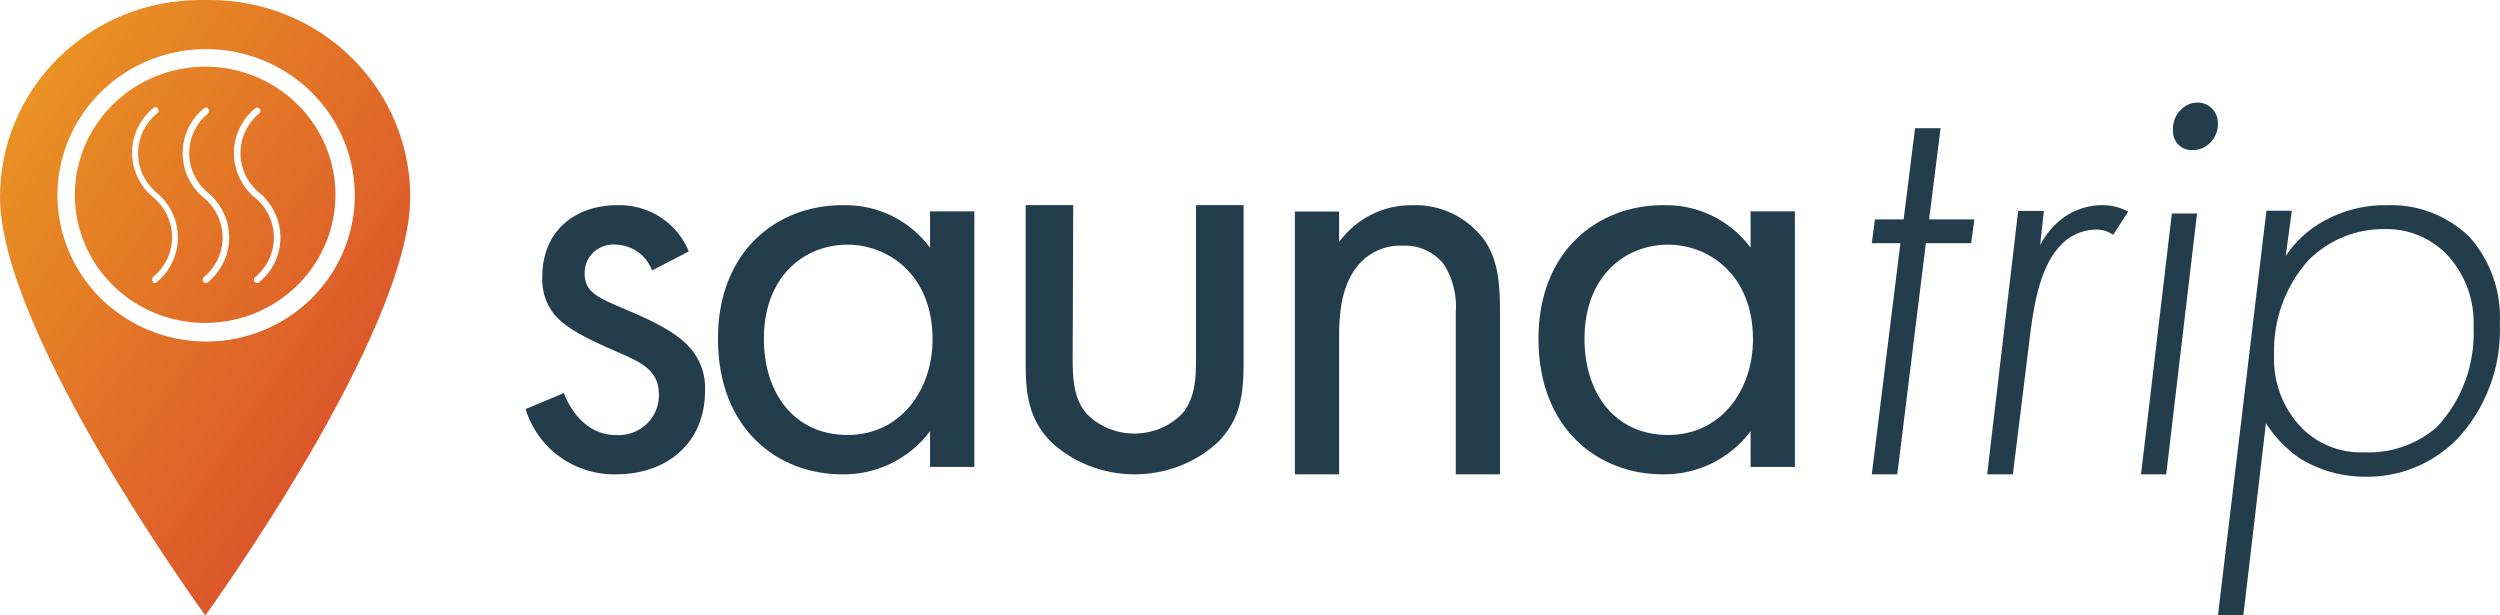
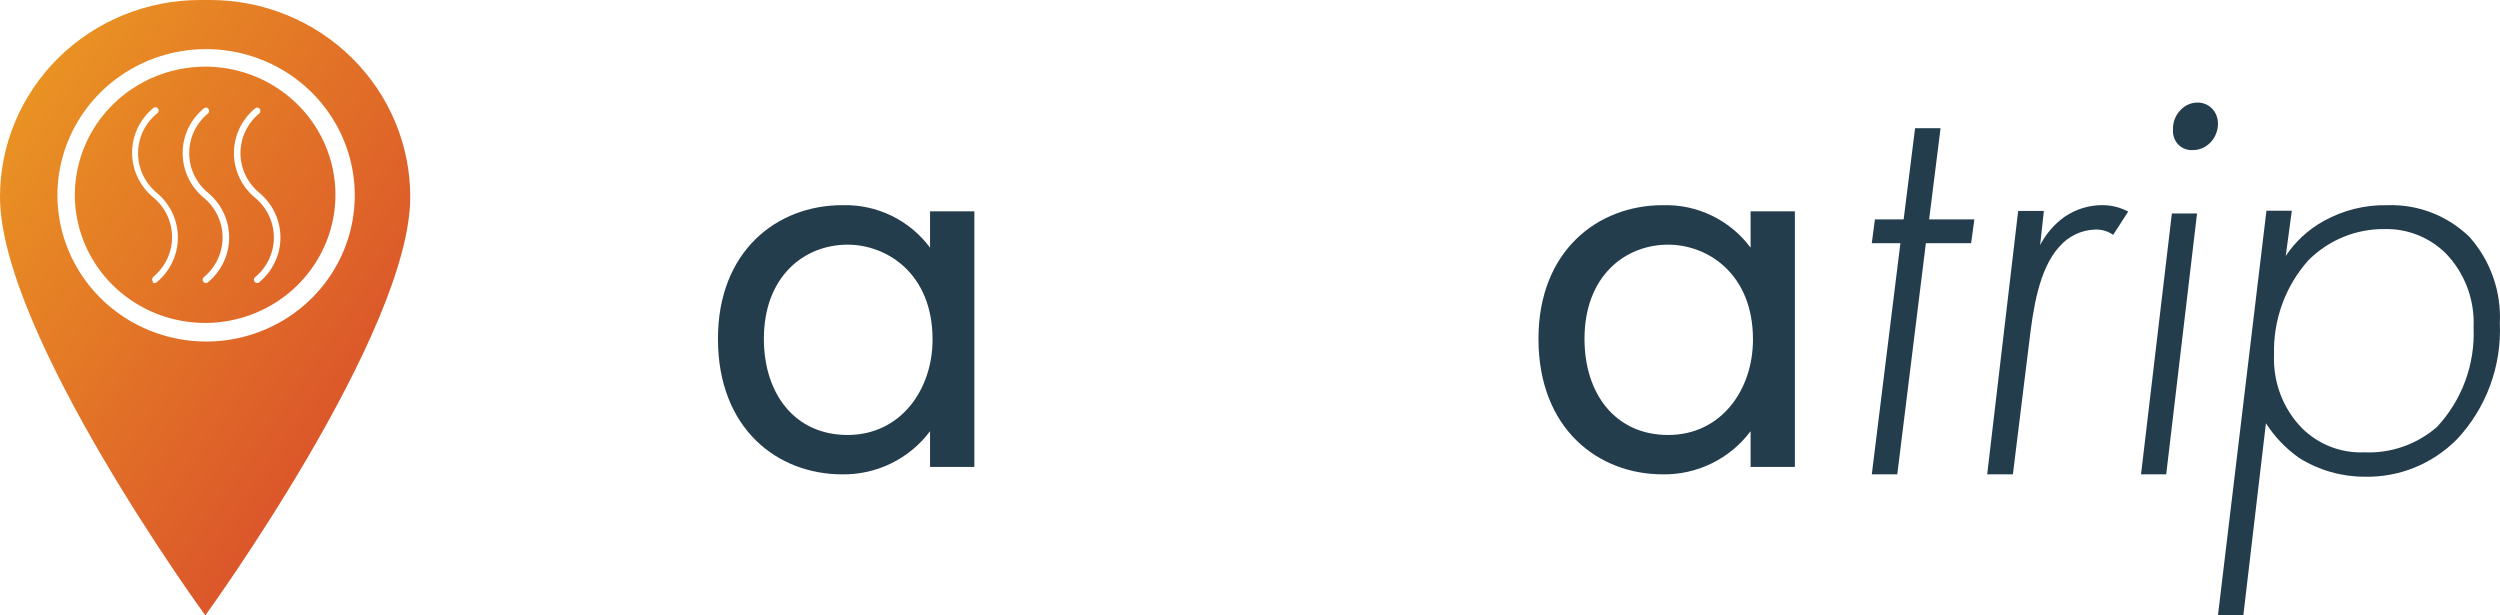
<svg xmlns="http://www.w3.org/2000/svg" width="195" height="48" viewBox="0 0 195 48" fill="none">
-   <path d="M50.858 21.097C50.649 20.52 50.268 20.02 49.766 19.66C49.263 19.301 48.662 19.099 48.042 19.082C47.727 19.053 47.409 19.09 47.109 19.191C46.81 19.292 46.536 19.455 46.305 19.669C46.074 19.883 45.892 20.142 45.771 20.43C45.65 20.719 45.592 21.029 45.602 21.341C45.602 22.779 46.594 23.209 48.865 24.168C51.781 25.371 53.14 26.29 53.923 27.248C54.67 28.154 55.052 29.3 54.994 30.466C54.994 34.642 51.93 36.999 48.052 36.999C46.473 37.028 44.927 36.546 43.653 35.625C42.38 34.705 41.447 33.397 41 31.904L43.975 30.662C44.392 31.718 45.562 33.938 48.081 33.938C48.515 33.961 48.949 33.895 49.355 33.745C49.762 33.594 50.133 33.362 50.444 33.064C50.755 32.765 51 32.406 51.164 32.01C51.327 31.613 51.406 31.187 51.394 30.759C51.394 28.891 50.035 28.265 48.131 27.444C45.701 26.388 44.164 25.625 43.222 24.51C42.564 23.675 42.236 22.632 42.299 21.576C42.299 18.075 44.779 16.002 48.181 16.002C49.368 15.974 50.535 16.305 51.526 16.95C52.517 17.595 53.284 18.523 53.725 19.61L50.858 21.097Z" fill="#233D4D" />
  <path d="M72.544 16.483H76V36.422H72.544V33.635C71.749 34.696 70.713 35.554 69.522 36.139C68.331 36.724 67.019 37.018 65.692 36.999C60.65 36.999 56 33.449 56 26.428C56 19.583 60.601 16.004 65.692 16.004C67.017 15.964 68.332 16.244 69.525 16.821C70.718 17.398 71.754 18.255 72.544 19.319V16.483ZM59.583 26.428C59.583 30.711 61.991 33.928 66.113 33.928C70.234 33.928 72.74 30.418 72.74 26.477C72.74 21.343 69.186 19.084 66.113 19.084C62.706 19.084 59.583 21.578 59.583 26.428Z" fill="#233D4D" />
-   <path d="M83.669 27.861C83.669 29.292 83.669 30.963 84.721 32.234C85.196 32.733 85.777 33.132 86.424 33.404C87.071 33.677 87.771 33.818 88.479 33.818C89.187 33.818 89.887 33.677 90.534 33.404C91.181 33.132 91.761 32.733 92.237 32.234C93.289 30.963 93.289 29.292 93.289 27.861V16H97V28.301C97 30.803 96.748 32.675 95.044 34.446C93.3 36.083 90.949 37 88.5 37C86.051 37 83.7 36.083 81.956 34.446C80.252 32.675 80 30.803 80 28.301V16H83.711L83.669 27.861Z" fill="#233D4D" />
-   <path d="M101 16.498H104.45V18.871C105.115 17.967 105.977 17.237 106.967 16.739C107.957 16.242 109.047 15.99 110.148 16.006C111.251 15.96 112.347 16.193 113.342 16.684C114.337 17.175 115.2 17.908 115.856 18.821C116.834 20.359 117 22.038 117 24.311V37H113.55V24.391C113.655 23.072 113.335 21.755 112.641 20.641C112.251 20.147 111.752 19.756 111.186 19.499C110.621 19.242 110.004 19.127 109.386 19.163C108.724 19.133 108.065 19.26 107.458 19.534C106.851 19.807 106.314 20.22 105.887 20.741C104.548 22.37 104.45 24.763 104.45 26.271V37H101V16.498Z" fill="#233D4D" />
  <path d="M136.546 16.483H140V36.422H136.546V33.635C135.751 34.696 134.716 35.554 133.525 36.139C132.335 36.724 131.023 37.018 129.697 36.999C124.658 36.999 120 33.449 120 26.428C120 19.583 124.609 16.004 129.697 16.004C131.021 15.964 132.336 16.244 133.528 16.821C134.721 17.398 135.756 18.255 136.546 19.319V16.483ZM123.591 26.428C123.591 30.711 125.988 33.928 130.117 33.928C134.247 33.928 136.732 30.418 136.732 26.477C136.732 21.343 133.19 19.084 130.117 19.084C126.712 19.084 123.591 21.578 123.591 26.428Z" fill="#233D4D" />
  <path d="M150.218 18.97L147.987 37H146L148.231 18.97H146L146.243 17.115H148.484L149.376 10H151.364L150.471 17.115H154L153.747 18.97H150.218Z" fill="#233D4D" />
  <path d="M157.417 16.451H159.422L159.131 19.117C159.589 18.234 160.246 17.475 161.046 16.902C161.921 16.311 162.946 15.998 163.995 16C164.692 16.003 165.38 16.175 166 16.503L164.827 18.317C164.406 18.024 163.902 17.88 163.393 17.907C162.872 17.926 162.36 18.051 161.888 18.277C161.416 18.502 160.993 18.823 160.645 19.22C159.021 20.983 158.58 24.152 158.279 26.674L157.005 37H155L157.417 16.451Z" fill="#233D4D" />
  <path d="M171.369 16.649L168.964 37H167L169.406 16.649H171.369ZM169.877 11.246C169.744 11.1 169.642 10.927 169.576 10.738C169.51 10.549 169.482 10.348 169.494 10.147C169.478 9.85 169.525 9.553 169.632 9.277C169.739 9.001 169.903 8.753 170.112 8.55C170.46 8.195 170.93 7.997 171.418 8C171.827 7.995 172.222 8.156 172.518 8.448C172.668 8.596 172.788 8.775 172.871 8.972C172.954 9.17 172.997 9.382 172.999 9.598C173.007 9.876 172.96 10.154 172.86 10.413C172.761 10.672 172.611 10.907 172.42 11.104C172.24 11.298 172.023 11.451 171.783 11.555C171.543 11.658 171.285 11.709 171.026 11.704C170.814 11.719 170.601 11.685 170.402 11.606C170.204 11.527 170.025 11.404 169.877 11.246Z" fill="#233D4D" />
  <path d="M174.98 48H173L176.782 16.439H178.762L178.287 19.964C179.048 18.826 180.067 17.89 181.257 17.235C182.773 16.393 184.48 15.969 186.207 16.006C187.382 15.963 188.554 16.158 189.654 16.582C190.754 17.006 191.76 17.649 192.612 18.473C193.424 19.38 194.051 20.442 194.459 21.596C194.867 22.75 195.047 23.975 194.988 25.2C195.06 26.863 194.801 28.522 194.226 30.08C193.651 31.637 192.772 33.061 191.642 34.264C190.698 35.217 189.575 35.966 188.34 36.468C187.106 36.97 185.784 37.213 184.454 37.184C182.656 37.188 180.891 36.687 179.356 35.734C178.319 35.01 177.431 34.086 176.742 33.015L174.98 48ZM190.078 33.307C191.044 32.276 191.796 31.056 192.288 29.722C192.779 28.388 193.001 26.966 192.939 25.543C192.989 24.477 192.822 23.412 192.447 22.415C192.072 21.418 191.498 20.512 190.761 19.752C190.129 19.133 189.383 18.648 188.566 18.325C187.748 18.001 186.876 17.846 185.999 17.869C184.9 17.855 183.81 18.062 182.79 18.479C181.771 18.895 180.843 19.513 180.059 20.296C178.259 22.307 177.297 24.95 177.376 27.668C177.331 28.726 177.503 29.783 177.879 30.771C178.256 31.759 178.829 32.657 179.564 33.408C180.205 34.038 180.966 34.53 181.8 34.852C182.634 35.174 183.524 35.32 184.415 35.281C186.48 35.377 188.504 34.671 190.078 33.307Z" fill="#233D4D" />
  <path fill-rule="evenodd" clip-rule="evenodd" d="M6.447 8.879C5.169 10.751 4.484 12.953 4.478 15.207C4.478 18.235 5.698 21.139 7.872 23.283C10.046 25.426 12.996 26.634 16.075 26.642C18.367 26.642 20.608 25.974 22.515 24.722C24.421 23.47 25.907 21.691 26.786 19.608C27.665 17.526 27.896 15.234 27.451 13.022C27.006 10.811 25.904 8.778 24.285 7.182C22.667 5.586 20.603 4.497 18.355 4.054C16.108 3.611 13.777 3.832 11.657 4.691C9.538 5.55 7.724 7.007 6.447 8.879ZM4.562 4.507C7.483 1.629 11.447 0.008 15.582 0H16.418C20.553 0.008 24.517 1.629 27.438 4.507C30.359 7.386 32 11.287 32 15.354C32 25.982 16.015 48 16.015 48C16.015 48 0 26.04 0 15.354C-7.55923e-06 11.287 1.641 7.386 4.562 4.507ZM11.865 21.791C11.865 21.859 11.892 21.925 11.94 21.974L11.88 22.004C11.928 22.05 11.992 22.076 12.059 22.076C12.127 22.076 12.191 22.05 12.238 22.004C12.751 21.575 13.163 21.042 13.446 20.441C13.728 19.84 13.875 19.187 13.875 18.525C13.875 17.863 13.728 17.209 13.446 16.608C13.163 16.008 12.751 15.474 12.238 15.046C11.773 14.663 11.4 14.183 11.146 13.641C10.892 13.1 10.763 12.509 10.769 11.913C10.775 11.316 10.915 10.728 11.179 10.191C11.444 9.654 11.826 9.182 12.298 8.807C12.347 8.758 12.373 8.692 12.373 8.624C12.373 8.555 12.347 8.49 12.298 8.44C12.276 8.415 12.248 8.395 12.217 8.382C12.186 8.368 12.153 8.361 12.119 8.361C12.085 8.361 12.052 8.368 12.021 8.382C11.99 8.395 11.962 8.415 11.94 8.44C11.427 8.867 11.016 9.399 10.733 9.999C10.451 10.598 10.304 11.251 10.304 11.912C10.304 12.573 10.451 13.225 10.733 13.825C11.016 14.424 11.427 14.956 11.94 15.383C12.404 15.764 12.777 16.239 13.033 16.777C13.289 17.315 13.422 17.902 13.422 18.495C13.422 19.089 13.289 19.676 13.033 20.213C12.777 20.751 12.404 21.227 11.94 21.607C11.892 21.657 11.865 21.722 11.865 21.791ZM15.805 21.82C15.805 21.889 15.832 21.954 15.88 22.004C15.928 22.05 15.992 22.077 16.059 22.077C16.126 22.075 16.19 22.049 16.238 22.004C16.751 21.575 17.163 21.042 17.446 20.441C17.728 19.84 17.875 19.187 17.875 18.525C17.875 17.863 17.728 17.209 17.446 16.608C17.163 16.008 16.751 15.474 16.238 15.046C15.775 14.667 15.402 14.193 15.146 13.656C14.89 13.119 14.757 12.534 14.757 11.941C14.757 11.349 14.89 10.763 15.146 10.227C15.402 9.69 15.775 9.215 16.238 8.837C16.287 8.787 16.314 8.722 16.314 8.653C16.314 8.585 16.287 8.519 16.238 8.47C16.216 8.445 16.189 8.425 16.158 8.411C16.127 8.397 16.093 8.39 16.059 8.39C16.025 8.39 15.992 8.397 15.961 8.411C15.93 8.425 15.903 8.445 15.88 8.47C15.368 8.897 14.956 9.429 14.673 10.028C14.391 10.628 14.245 11.28 14.245 11.941C14.245 12.602 14.391 13.255 14.673 13.854C14.956 14.454 15.368 14.986 15.88 15.413C16.344 15.793 16.717 16.269 16.973 16.807C17.229 17.344 17.362 17.931 17.362 18.525C17.362 19.119 17.229 19.705 16.973 20.243C16.717 20.781 16.344 21.256 15.88 21.637C15.832 21.686 15.805 21.752 15.805 21.82ZM19.805 21.82C19.805 21.889 19.832 21.954 19.88 22.004C19.928 22.05 19.992 22.076 20.059 22.076C20.127 22.076 20.191 22.05 20.238 22.004C20.751 21.575 21.163 21.042 21.446 20.441C21.728 19.84 21.875 19.187 21.875 18.525C21.875 17.863 21.728 17.209 21.446 16.608C21.163 16.008 20.751 15.474 20.238 15.046C19.775 14.667 19.402 14.193 19.146 13.656C18.89 13.119 18.757 12.534 18.757 11.941C18.757 11.349 18.89 10.763 19.146 10.227C19.402 9.69 19.775 9.215 20.238 8.837C20.287 8.787 20.314 8.722 20.314 8.653C20.314 8.585 20.287 8.519 20.238 8.47C20.216 8.445 20.189 8.425 20.158 8.411C20.127 8.397 20.093 8.39 20.059 8.39C20.025 8.39 19.992 8.397 19.961 8.411C19.93 8.425 19.903 8.445 19.88 8.47C19.368 8.897 18.956 9.429 18.673 10.028C18.391 10.628 18.245 11.28 18.245 11.941C18.245 12.602 18.391 13.255 18.673 13.854C18.956 14.454 19.368 14.986 19.88 15.413C20.344 15.793 20.717 16.269 20.973 16.807C21.229 17.344 21.362 17.931 21.362 18.525C21.362 19.119 21.229 19.705 20.973 20.243C20.717 20.781 20.344 21.256 19.88 21.637C19.832 21.686 19.805 21.752 19.805 21.82ZM7.556 20.757C6.437 19.115 5.838 17.184 5.835 15.207C5.839 12.556 6.911 10.014 8.816 8.138C10.721 6.262 13.304 5.204 16 5.196C18.009 5.196 19.974 5.782 21.645 6.88C23.316 7.978 24.619 9.538 25.389 11.364C26.158 13.19 26.361 15.199 25.97 17.137C25.579 19.076 24.612 20.857 23.192 22.256C21.772 23.654 19.962 24.608 17.992 24.995C16.021 25.382 13.978 25.187 12.12 24.432C10.263 23.678 8.674 22.399 7.556 20.757Z" fill="url(#paint0_linear_27_681)" />
  <defs>
    <linearGradient id="paint0_linear_27_681" x1="0" y1="0" x2="44.308" y2="29.538" gradientUnits="userSpaceOnUse">
      <stop stop-color="#EC9C22" />
      <stop offset="1" stop-color="#D6402D" />
    </linearGradient>
  </defs>
</svg>